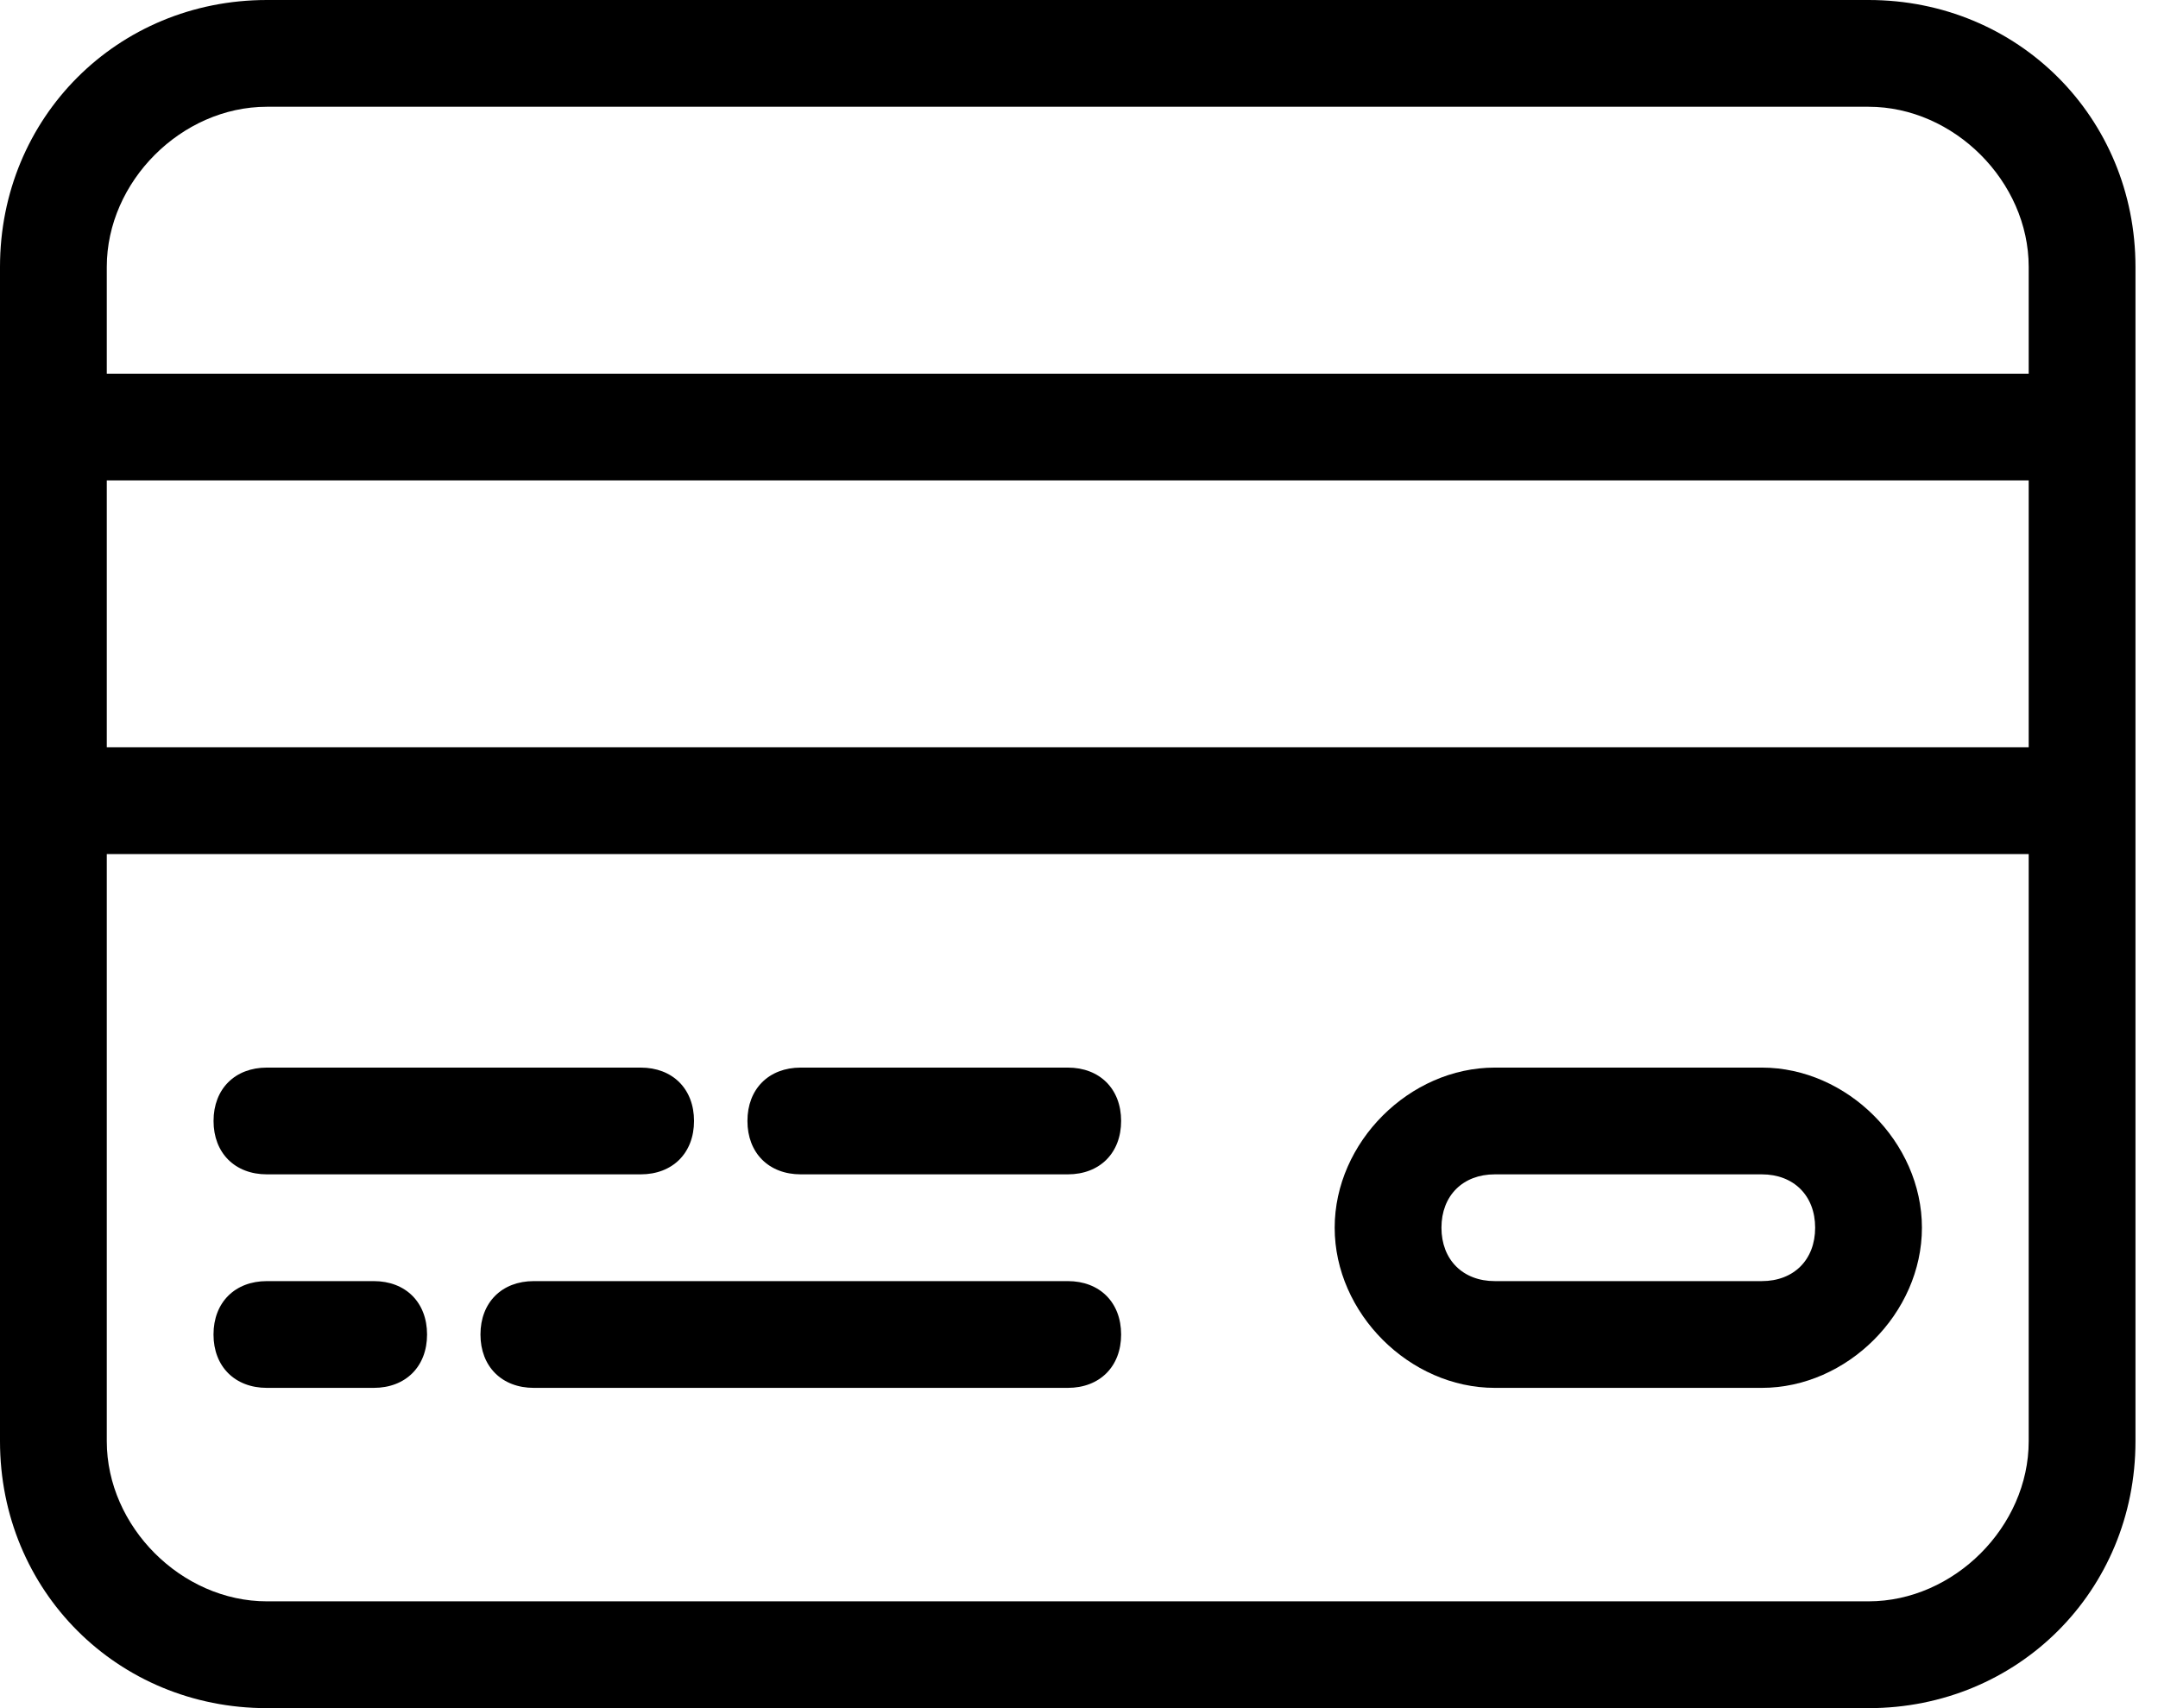
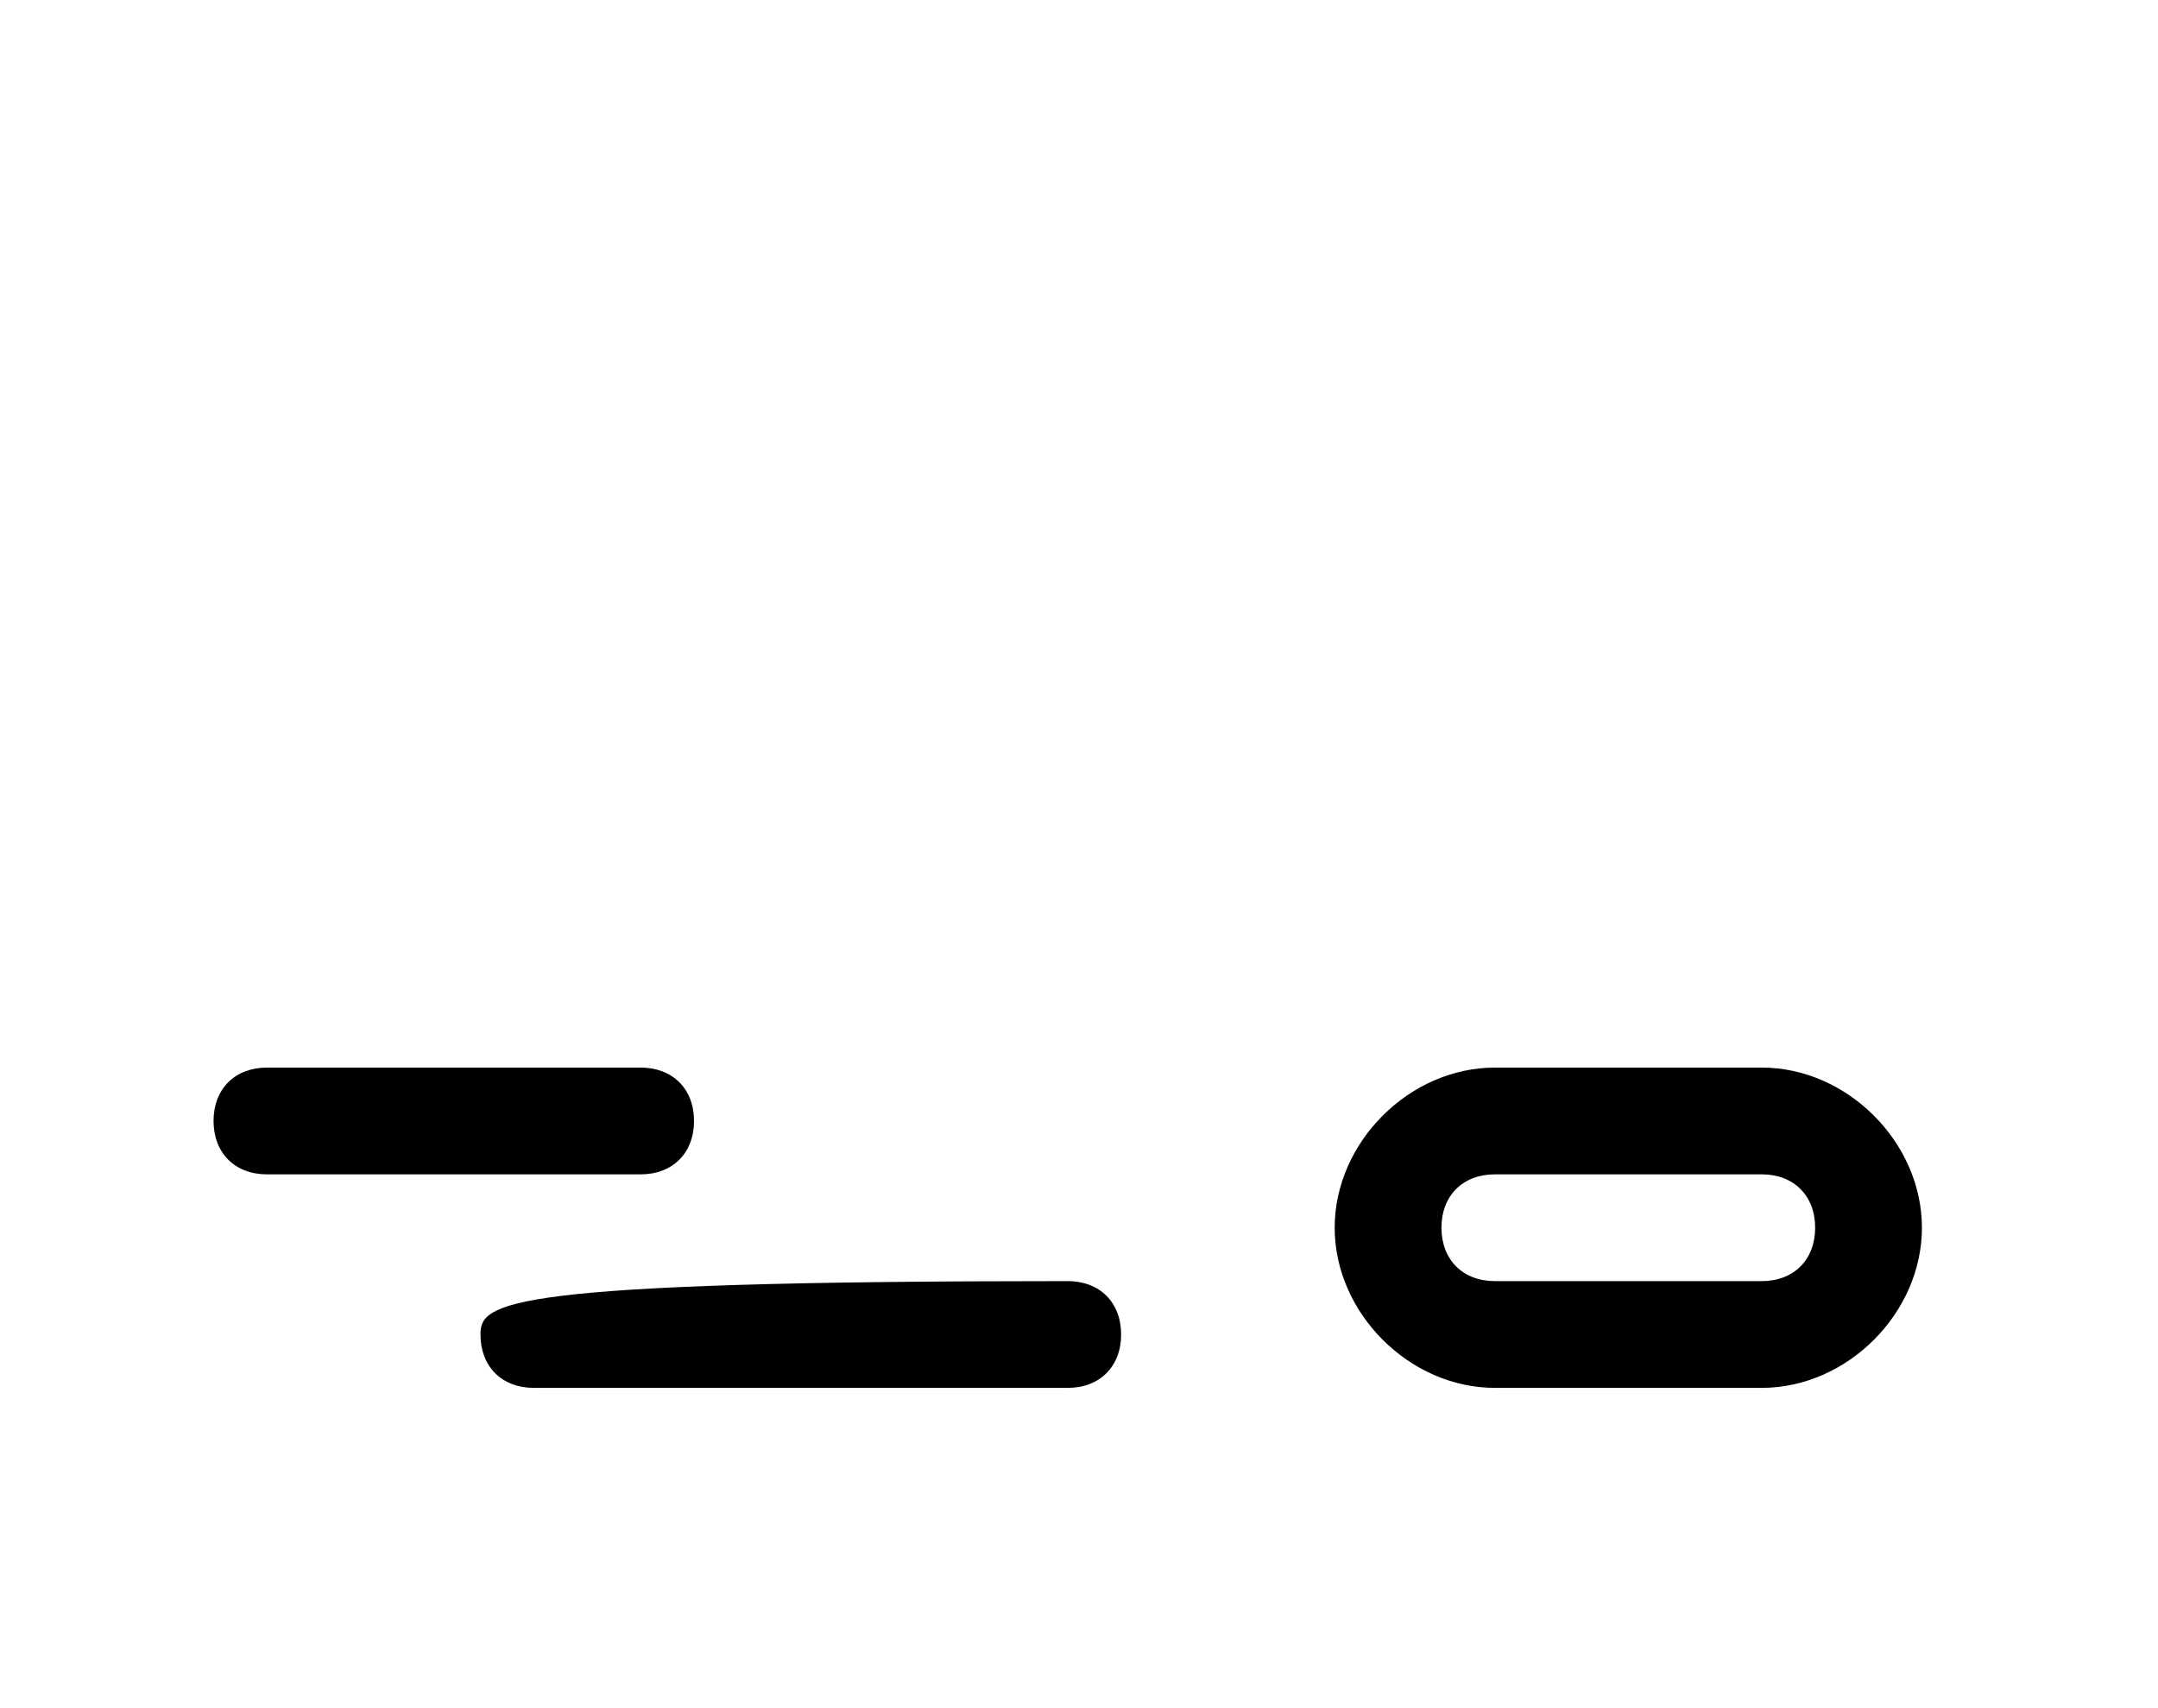
<svg xmlns="http://www.w3.org/2000/svg" width="48" height="38" viewBox="0 0 48 38" fill="none">
-   <path d="M41.562 0H5.937C2.612 0 0 2.613 0 5.938V32.063C0 35.387 2.612 38 5.937 38H41.562C44.887 38 47.499 35.387 47.499 32.063V5.938C47.499 2.613 44.887 0 41.562 0ZM2.375 10.687H45.124V16.625H2.375V10.687ZM5.937 2.375H41.562C43.462 2.375 45.124 4.038 45.124 5.938V8.313H2.375V5.938C2.375 4.038 4.037 2.375 5.937 2.375ZM41.562 35.624H5.937C4.037 35.624 2.375 33.962 2.375 32.062V19H45.124V32.062C45.124 33.962 43.462 35.624 41.562 35.624Z" fill="black" />
  <path d="M5.937 26.125H14.25C14.962 26.125 15.437 25.65 15.437 24.937C15.437 24.225 14.962 23.75 14.25 23.75H5.937C5.225 23.75 4.75 24.225 4.75 24.937C4.75 25.65 5.225 26.125 5.937 26.125Z" fill="black" />
-   <path d="M23.75 23.75H17.812C17.1 23.75 16.625 24.225 16.625 24.937C16.625 25.65 17.1 26.125 17.812 26.125H23.75C24.462 26.125 24.937 25.65 24.937 24.937C24.937 24.225 24.462 23.75 23.75 23.75Z" fill="black" />
-   <path d="M23.75 28.5H11.874C11.162 28.5 10.687 28.975 10.687 29.688C10.687 30.4 11.162 30.875 11.874 30.875H23.75C24.462 30.875 24.937 30.4 24.937 29.688C24.937 28.975 24.462 28.5 23.75 28.5Z" fill="black" />
-   <path d="M8.312 28.5H5.937C5.225 28.5 4.749 28.975 4.749 29.688C4.749 30.4 5.225 30.875 5.937 30.875H8.312C9.024 30.875 9.499 30.4 9.499 29.688C9.499 28.975 9.024 28.5 8.312 28.5Z" fill="black" />
+   <path d="M23.75 28.5C11.162 28.5 10.687 28.975 10.687 29.688C10.687 30.4 11.162 30.875 11.874 30.875H23.75C24.462 30.875 24.937 30.4 24.937 29.688C24.937 28.975 24.462 28.5 23.75 28.5Z" fill="black" />
  <path d="M39.187 23.75H33.249C31.349 23.75 29.687 25.412 29.687 27.312C29.687 29.212 31.35 30.875 33.249 30.875H39.187C41.087 30.875 42.749 29.213 42.749 27.312C42.749 25.412 41.087 23.75 39.187 23.75ZM39.187 28.5H33.249C32.537 28.5 32.062 28.024 32.062 27.312C32.062 26.6 32.537 26.125 33.249 26.125H39.187C39.899 26.125 40.374 26.6 40.374 27.312C40.374 28.025 39.9 28.5 39.187 28.5Z" fill="black" />
</svg>